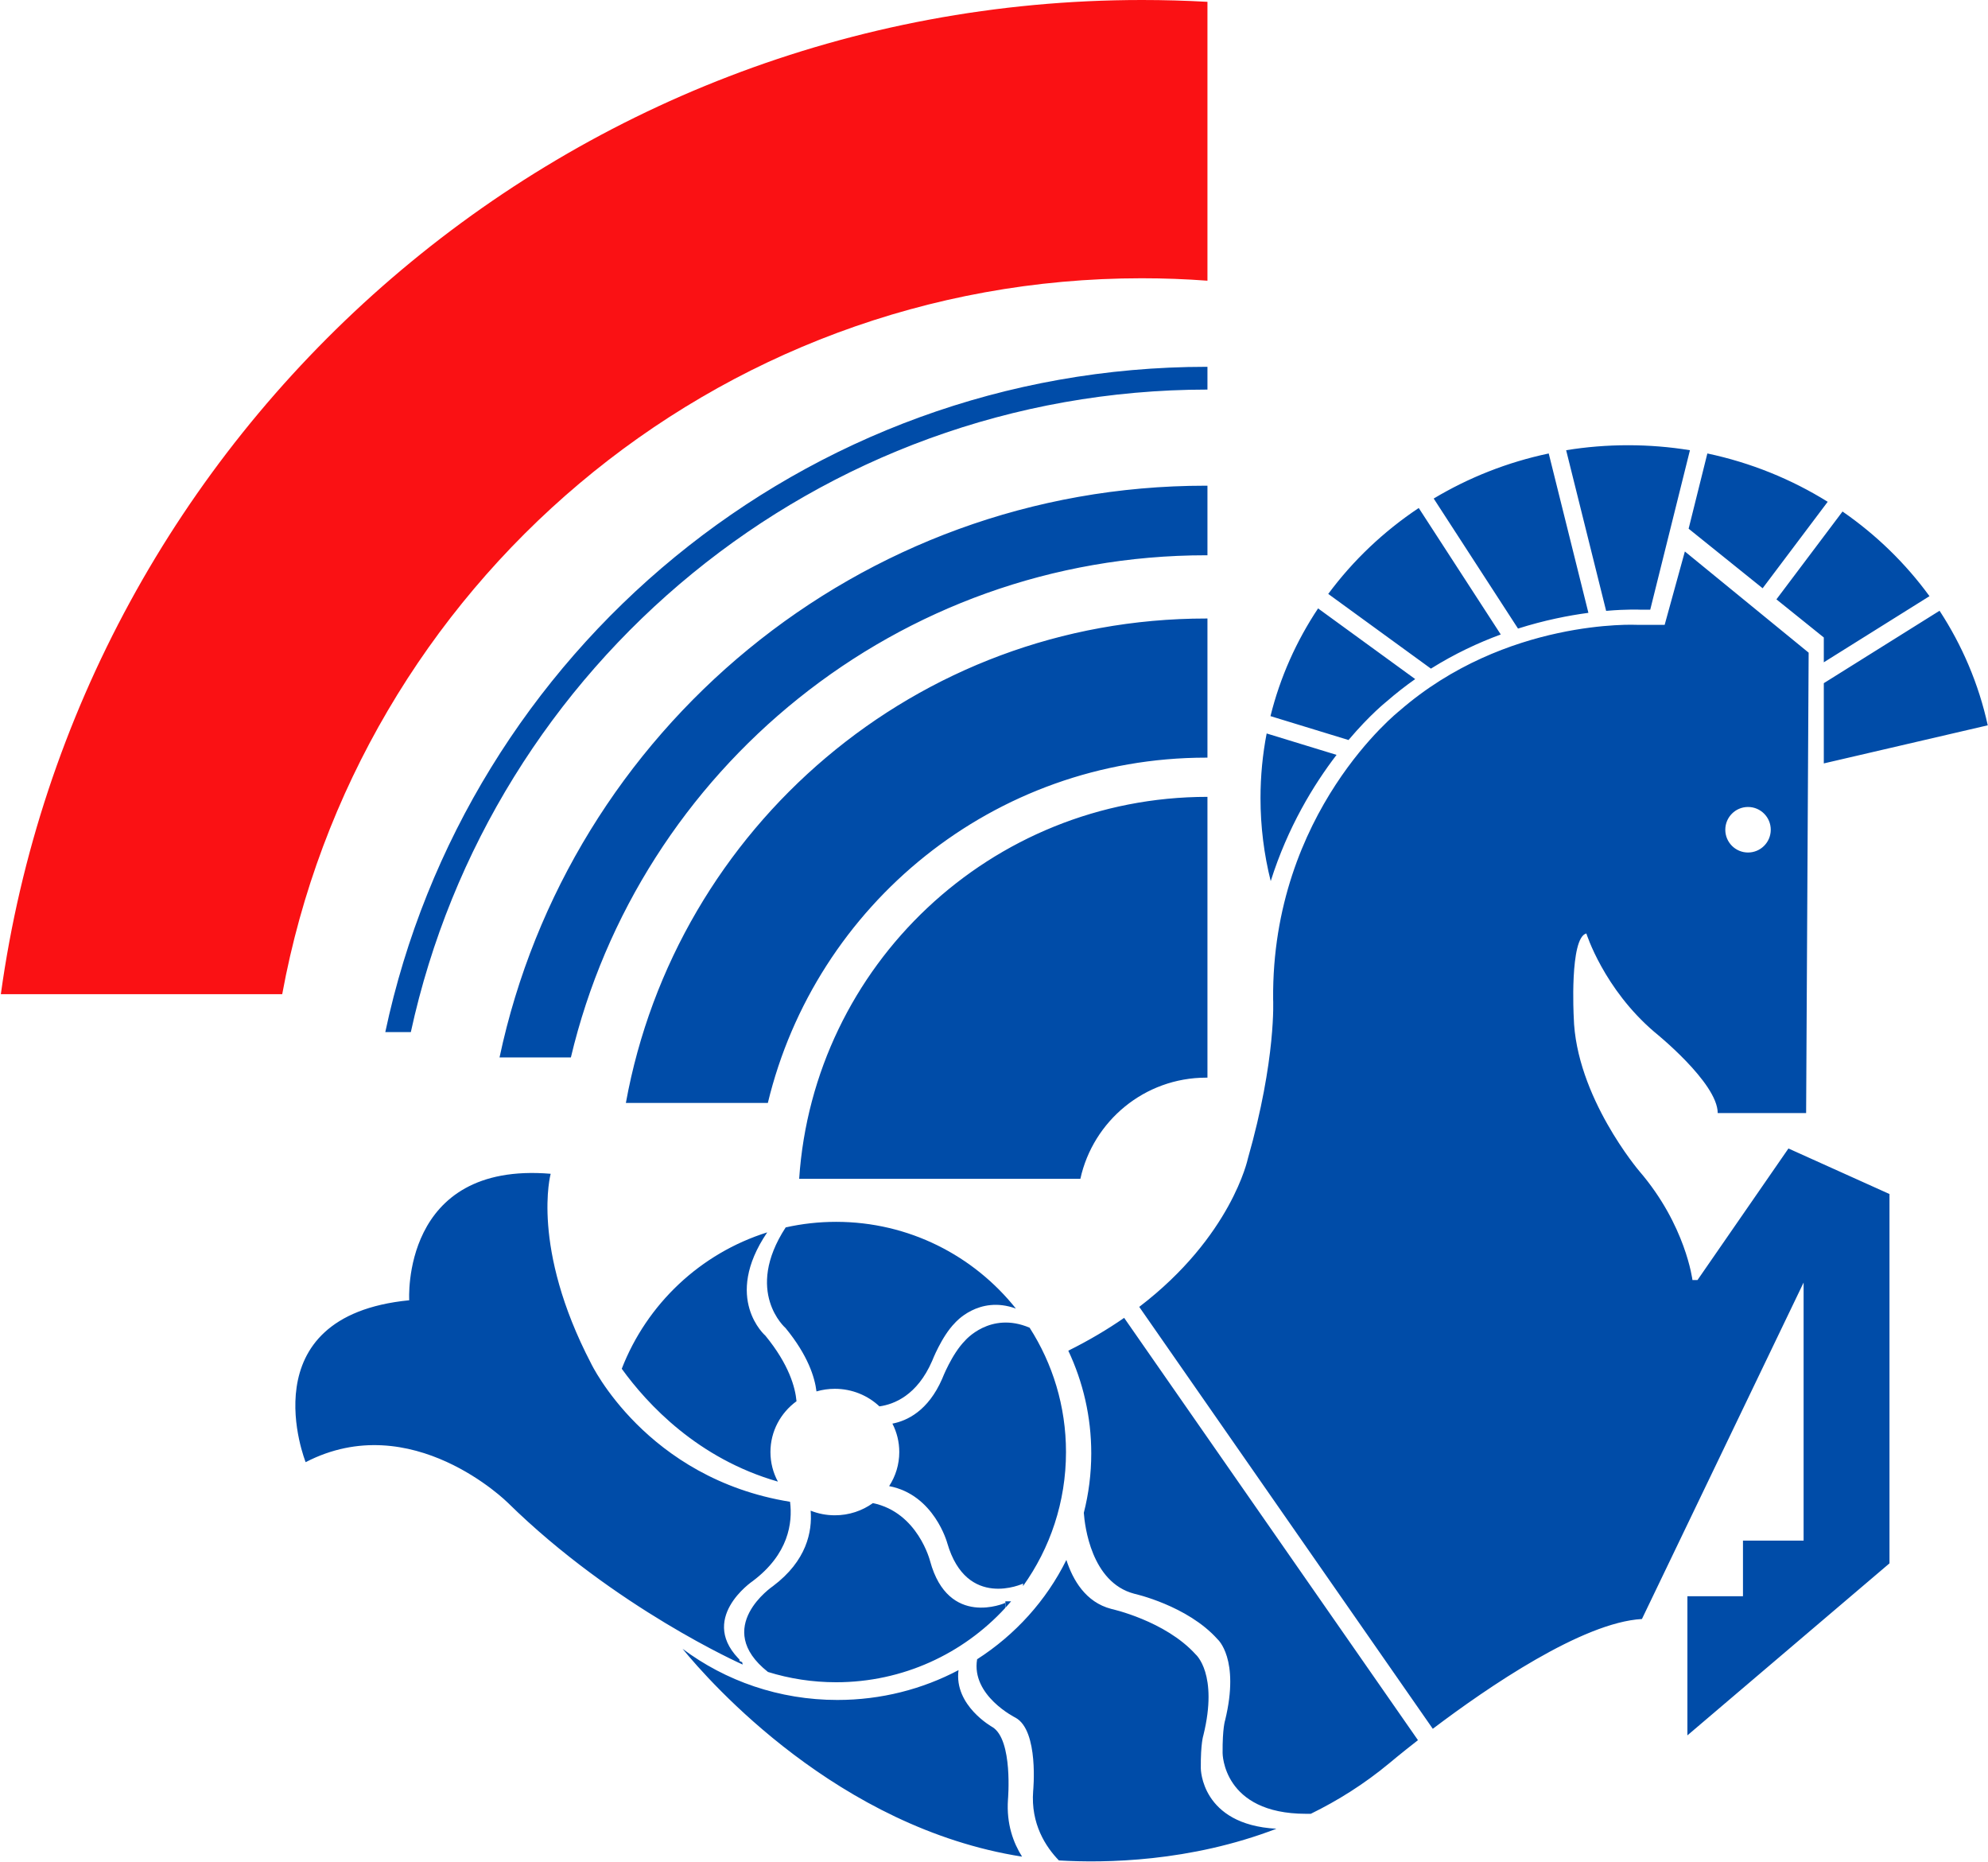
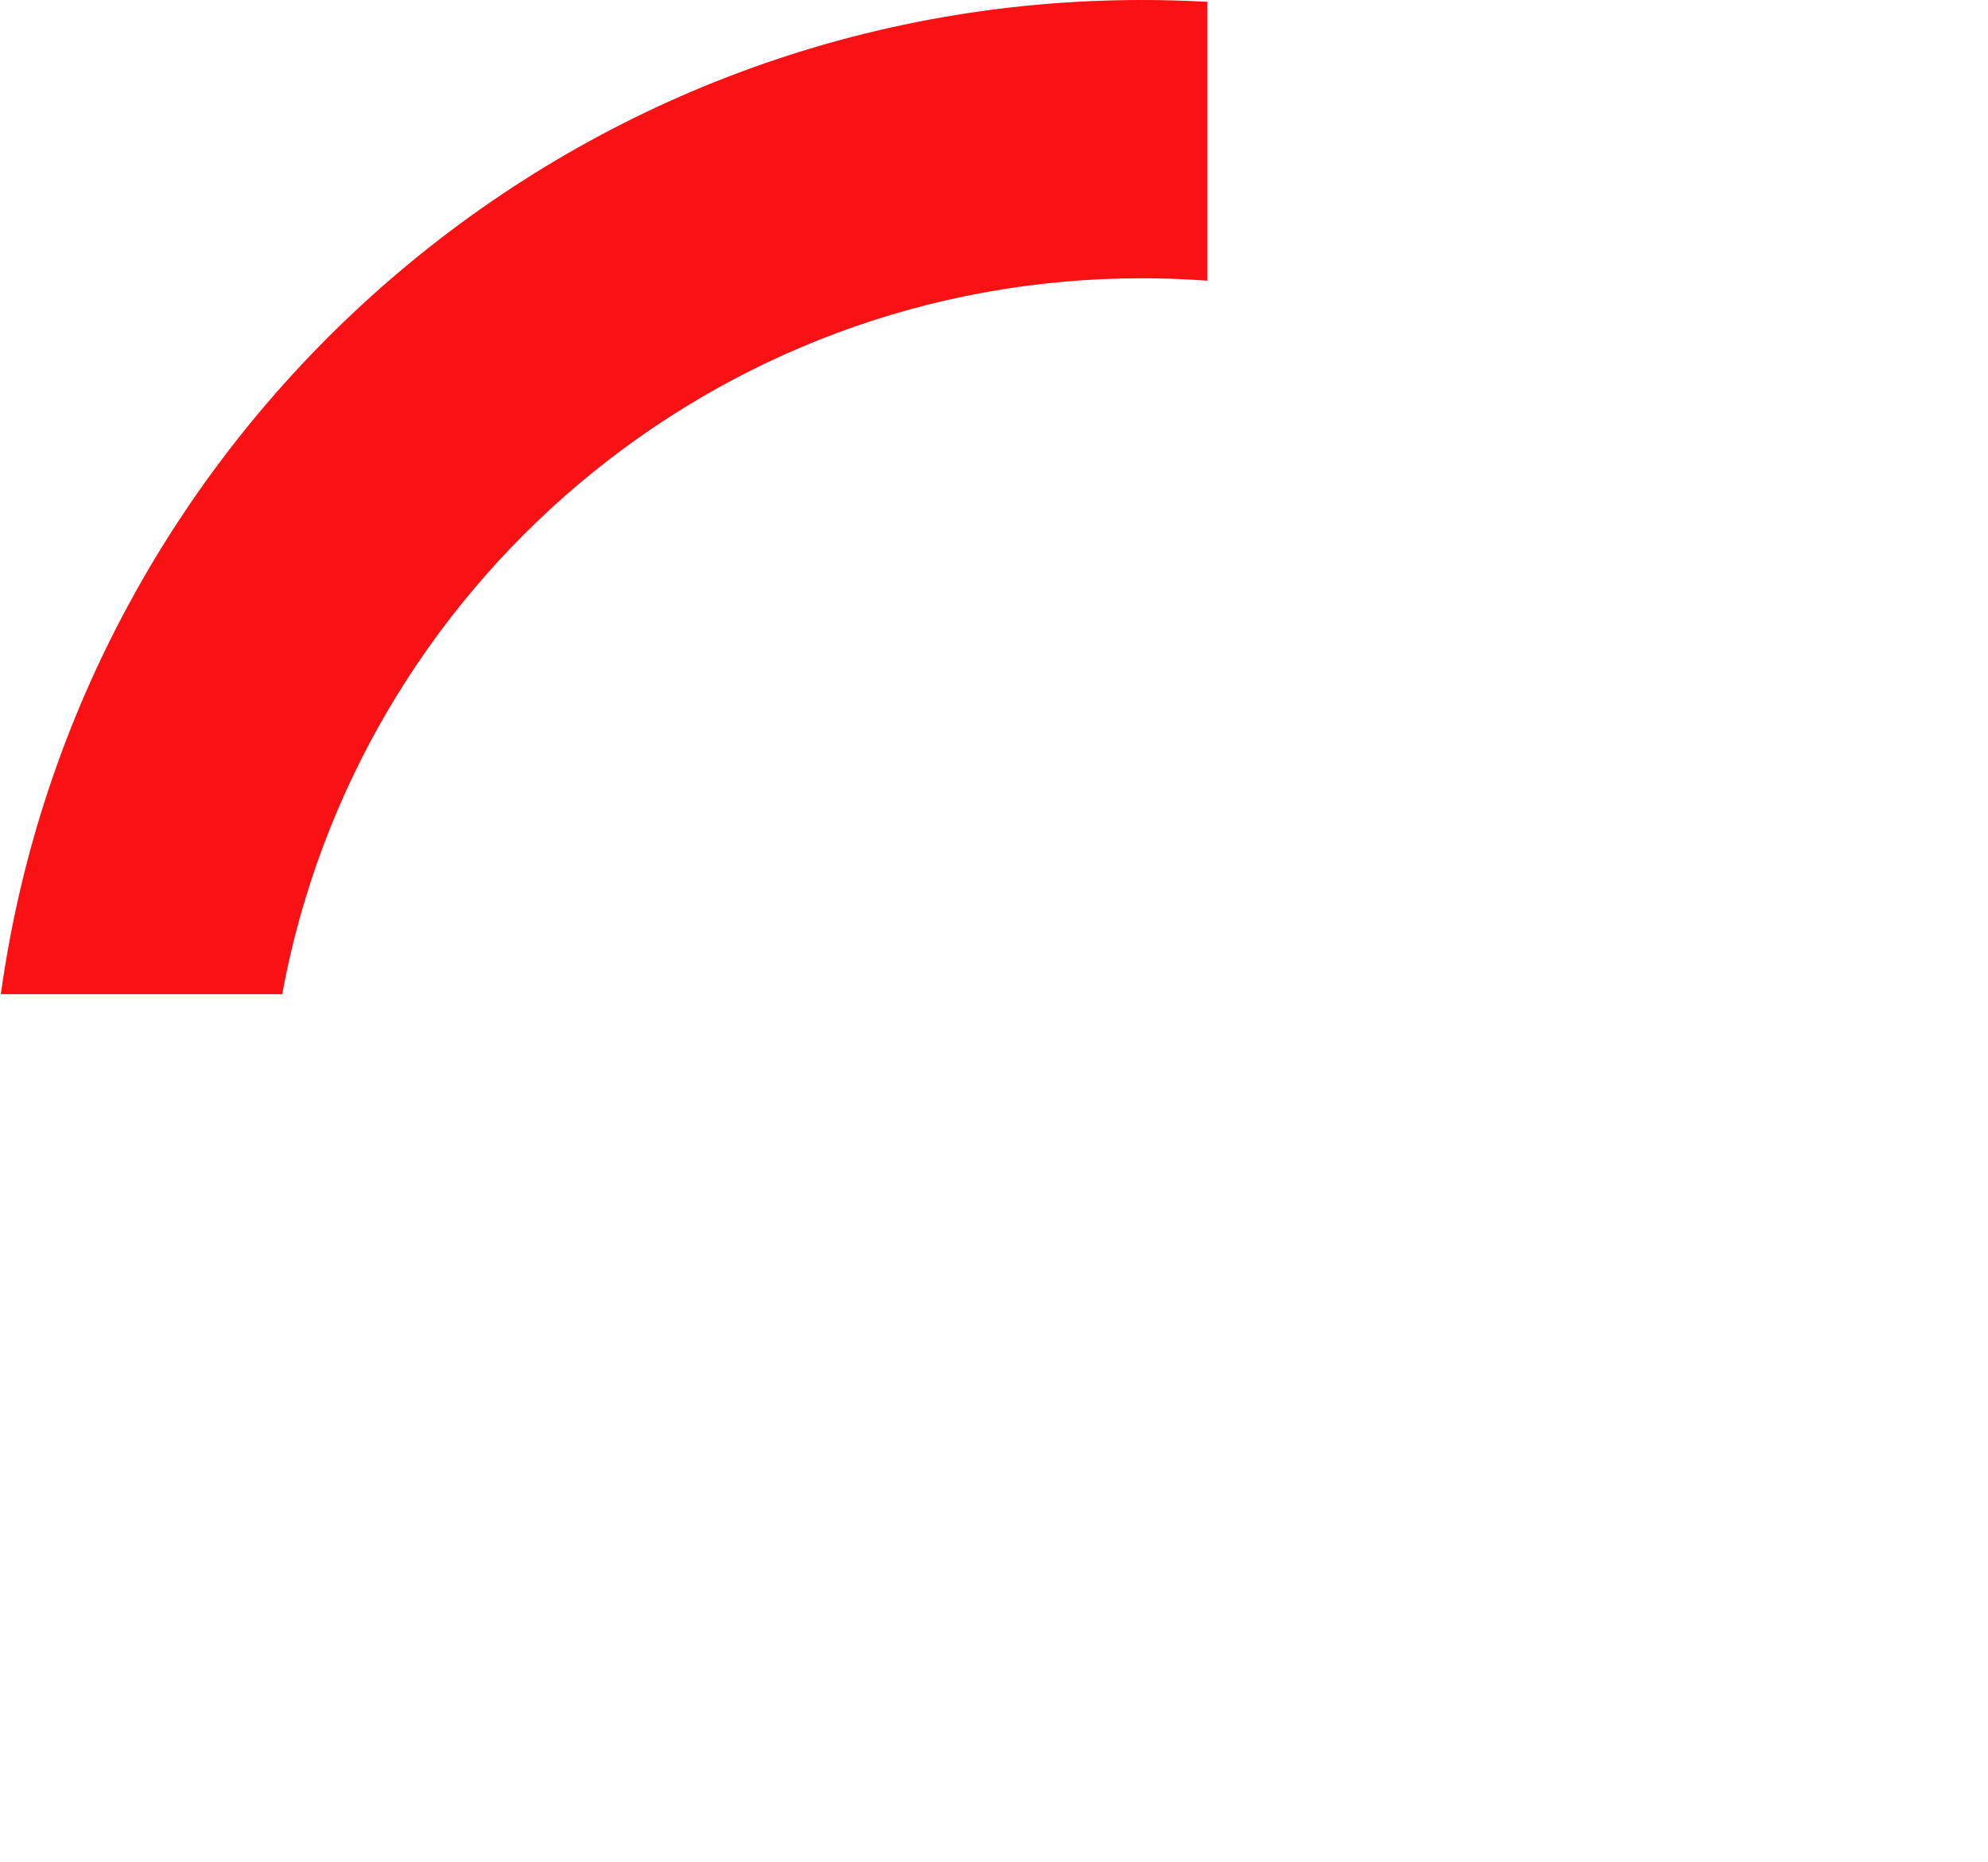
<svg xmlns="http://www.w3.org/2000/svg" width="267" height="250" viewBox="0 0 267 250">
-   <path id="path1" fill="#004ca8" fill-rule="evenodd" stroke="none" d="M 131.234 222.796 C 136.371 219.5 140.536 214.89 143.221 209.458 C 144.081 212.133 145.802 215.14 149.243 216.033 C 149.243 216.033 156.49 217.613 160.587 222.147 C 160.587 222.147 163.652 224.763 161.618 233.016 C 161.618 233.016 161.246 234.061 161.275 237.432 C 161.275 237.432 161.275 245.005 171.431 245.553 C 159.813 250.015 148.425 250.178 142.216 249.808 C 140.467 248.008 138.418 244.914 138.759 240.489 C 138.759 240.489 139.559 232.364 136.384 230.639 C 136.384 230.639 130.408 227.685 131.234 222.796 Z M 91.669 221.389 C 95.371 225.918 112.576 245.421 137.27 249.3 C 136.119 247.483 135.15 244.933 135.376 241.637 C 135.376 241.637 136.081 233.605 133.285 231.9 C 133.285 231.9 128.1 229.023 128.735 224.255 C 123.899 226.81 118.357 228.261 112.466 228.261 C 104.637 228.261 97.424 225.698 91.669 221.389 Z M 145.563 203.131 C 146.216 200.572 146.562 197.897 146.562 195.143 C 146.562 190.226 145.458 185.559 143.479 181.363 C 146.287 179.968 148.775 178.482 150.98 176.955 L 190.441 233.66 C 188.061 235.513 186.595 236.753 186.595 236.753 C 183.219 239.557 179.653 241.784 176.047 243.546 L 175.399 243.546 C 164.203 243.546 164.203 235.394 164.203 235.394 C 164.175 232.023 164.543 230.978 164.543 230.978 C 166.55 222.725 163.525 220.109 163.525 220.109 C 159.481 215.575 152.329 213.995 152.329 213.995 C 146.558 212.477 145.687 204.851 145.563 203.131 Z M 242.573 149.457 L 242.912 87.636 L 226.288 74.049 L 223.574 83.899 C 223.574 83.899 221.507 83.909 219.842 83.899 C 219.842 83.899 202.232 83.014 187.952 95.448 C 187.952 95.448 170.77 108.978 170.989 134.171 C 170.989 134.171 171.432 142.146 167.596 155.571 C 167.596 155.571 165.417 166 153.007 175.481 L 192.432 232.133 C 199.816 226.55 212.53 217.84 220.521 217.391 L 242.234 172.215 L 242.234 206.861 L 234.091 206.861 L 234.091 214.334 L 226.628 214.334 L 226.628 233.016 L 253.769 209.918 L 253.769 160.326 L 240.198 154.212 L 227.985 171.875 L 227.306 171.875 C 227.306 171.875 226.413 164.518 220.182 157.269 C 220.182 157.269 211.623 147.25 211.361 136.549 C 211.361 136.549 210.783 125.909 213.057 125.34 C 213.057 125.34 215.378 132.758 222.217 138.587 C 222.217 138.587 230.699 145.38 230.699 149.457 L 242.573 149.457 Z M 108.876 202.845 C 109.88 203.245 110.977 203.465 112.126 203.465 C 114.036 203.465 115.801 202.858 117.232 201.829 C 123.287 203.076 124.919 209.621 124.919 209.621 C 127.379 218.639 135.001 215.233 135.001 215.233 L 134.989 215.931 C 129.348 222.05 121.269 225.883 112.296 225.883 C 109.109 225.883 106.034 225.4 103.141 224.501 C 95.593 218.53 103.814 212.976 103.814 212.976 C 108.345 209.571 109.101 205.655 108.876 202.845 Z M 79.388 183.084 C 79.388 183.084 86.744 198.521 106.109 201.651 C 106.467 204.483 105.915 208.678 101.1 212.296 C 101.1 212.296 93.454 217.462 99.68 223.186 L 99.743 223.505 C 99.743 223.505 82.589 215.907 68.192 201.766 C 68.192 201.766 55.295 188.954 41.051 196.332 C 41.051 196.332 33.182 176.727 54.961 174.592 C 54.961 174.592 53.809 155.922 73.959 157.609 C 73.959 157.609 71.244 167.444 79.388 183.084 Z M 135.027 215.014 L 135.027 215.89 C 135.29 215.603 135.549 215.311 135.802 215.014 L 135.027 215.014 Z M 119.856 191.155 C 120.446 192.302 120.778 193.6 120.778 194.973 C 120.778 196.657 120.278 198.227 119.416 199.548 C 125.481 200.696 127.224 207.201 127.224 207.201 C 129.84 216.175 137.402 212.636 137.402 212.636 L 137.402 212.967 C 141.032 207.898 143.169 201.686 143.169 194.973 C 143.169 188.823 141.375 183.092 138.283 178.277 C 132.98 176.011 129.598 180.027 129.598 180.027 C 127.814 181.832 126.545 185.122 126.545 185.122 C 124.659 189.462 121.803 190.784 119.856 191.155 Z M 104.477 198.942 C 93.725 195.86 86.948 188.557 83.506 183.79 C 86.881 175.084 94.082 168.29 103.042 165.475 C 97.01 174.361 102.797 179.348 102.797 179.348 C 105.953 183.2 106.808 186.268 106.976 188.149 C 104.852 189.697 103.475 192.177 103.475 194.973 C 103.475 196.407 103.837 197.758 104.477 198.942 Z M 109.658 186.832 C 110.441 186.603 111.269 186.481 112.126 186.481 C 114.448 186.481 116.557 187.379 118.111 188.84 C 120.049 188.574 123.172 187.383 125.188 182.745 C 125.188 182.745 126.457 179.454 128.241 177.649 C 128.241 177.649 131.418 173.877 136.44 175.707 C 130.784 168.61 122.07 164.062 112.296 164.062 C 109.969 164.062 107.701 164.32 105.521 164.809 C 99.877 173.474 105.511 178.329 105.511 178.329 C 108.505 181.983 109.429 184.932 109.658 186.832 Z M 107.332 158.288 C 109.25 129.64 133.068 106.997 162.168 106.997 L 162.168 144.702 C 162.111 144.701 162.055 144.701 161.998 144.701 C 153.724 144.701 146.806 150.517 145.099 158.288 L 107.332 158.288 Z M 161.998 83.05 C 123.112 83.05 90.77 111.103 84.058 148.098 L 103.126 148.098 C 109.533 121.496 133.461 101.732 161.998 101.732 C 162.055 101.732 162.111 101.732 162.168 101.733 L 162.168 83.05 C 162.111 83.05 162.055 83.05 161.998 83.05 Z M 67.091 141.984 C 76.412 98.121 115.325 65.217 161.913 65.217 C 161.998 65.217 162.083 65.217 162.168 65.218 L 162.168 74.559 C 162.111 74.558 162.055 74.558 161.998 74.558 C 120.571 74.558 85.852 103.318 76.673 141.984 L 67.091 141.984 Z M 162.083 49.253 C 107.869 49.253 62.588 87.544 51.746 138.587 L 55.177 138.587 C 65.893 89.281 109.719 52.35 162.168 52.31 L 162.168 49.253 L 162.083 49.253 Z M 179.507 101.36 L 170.119 98.486 C 169.576 101.3 169.292 104.202 169.292 107.167 C 169.292 111.005 169.768 114.736 170.665 118.31 C 172.955 111.058 176.425 105.38 179.507 101.36 Z M 237.823 111.413 C 237.823 109.725 236.456 108.356 234.77 108.356 C 233.084 108.356 231.717 109.725 231.717 111.413 C 231.717 113.101 233.084 114.47 234.77 114.47 C 236.456 114.47 237.823 113.101 237.823 111.413 Z M 244.948 91.733 L 260.493 82.008 C 263.532 86.655 265.754 91.845 266.966 97.391 L 244.948 102.507 L 244.948 91.733 Z M 190.069 91.183 L 177.025 81.694 C 174.108 86.076 171.922 90.95 170.632 96.157 L 181.113 99.365 C 184.004 95.944 186.23 94.191 186.23 94.191 C 187.49 93.094 188.774 92.094 190.069 91.183 Z M 201.561 85.194 L 190.545 68.211 C 185.831 71.351 181.714 75.26 178.391 79.749 L 192.181 89.78 C 195.339 87.8 198.525 86.312 201.561 85.194 Z M 238.584 80.478 L 244.948 85.598 L 244.948 88.929 L 259.141 80.05 C 255.943 75.659 251.989 71.812 247.461 68.683 L 238.584 80.478 Z M 213.332 82.289 L 208.003 60.889 C 202.444 62.062 197.236 64.136 192.554 66.941 L 203.878 84.401 C 207.417 83.278 210.672 82.644 213.332 82.289 Z M 221.636 81.868 L 226.969 60.452 C 224.266 60.012 221.488 59.783 218.655 59.783 C 215.822 59.783 213.044 60.012 210.342 60.452 L 215.714 82.025 C 218.544 81.777 220.27 81.864 220.27 81.864 C 220.712 81.866 221.181 81.867 221.636 81.868 Z M 226.792 70.991 L 236.732 78.988 L 245.471 67.377 C 240.606 64.35 235.151 62.123 229.308 60.889 L 226.792 70.991 Z M 244.902 88.958 L 244.878 88.973 L 244.878 88.939 L 244.902 88.958 Z M 99.295 222.815 L 99.324 223.03 C 99.447 223.087 99.57 223.144 99.694 223.199 C 99.554 223.071 99.421 222.943 99.295 222.815 Z" />
  <path id="path2" fill="#fa1114" fill-rule="evenodd" stroke="none" d="M 0.113 133.492 C 10.541 58.072 75.192 0 153.389 0 C 156.335 0 159.262 0.082 162.168 0.245 L 162.168 37.691 C 159.256 37.474 156.314 37.364 153.347 37.364 C 95.816 37.364 47.952 78.801 37.903 133.492 L 0.113 133.492 Z" />
</svg>